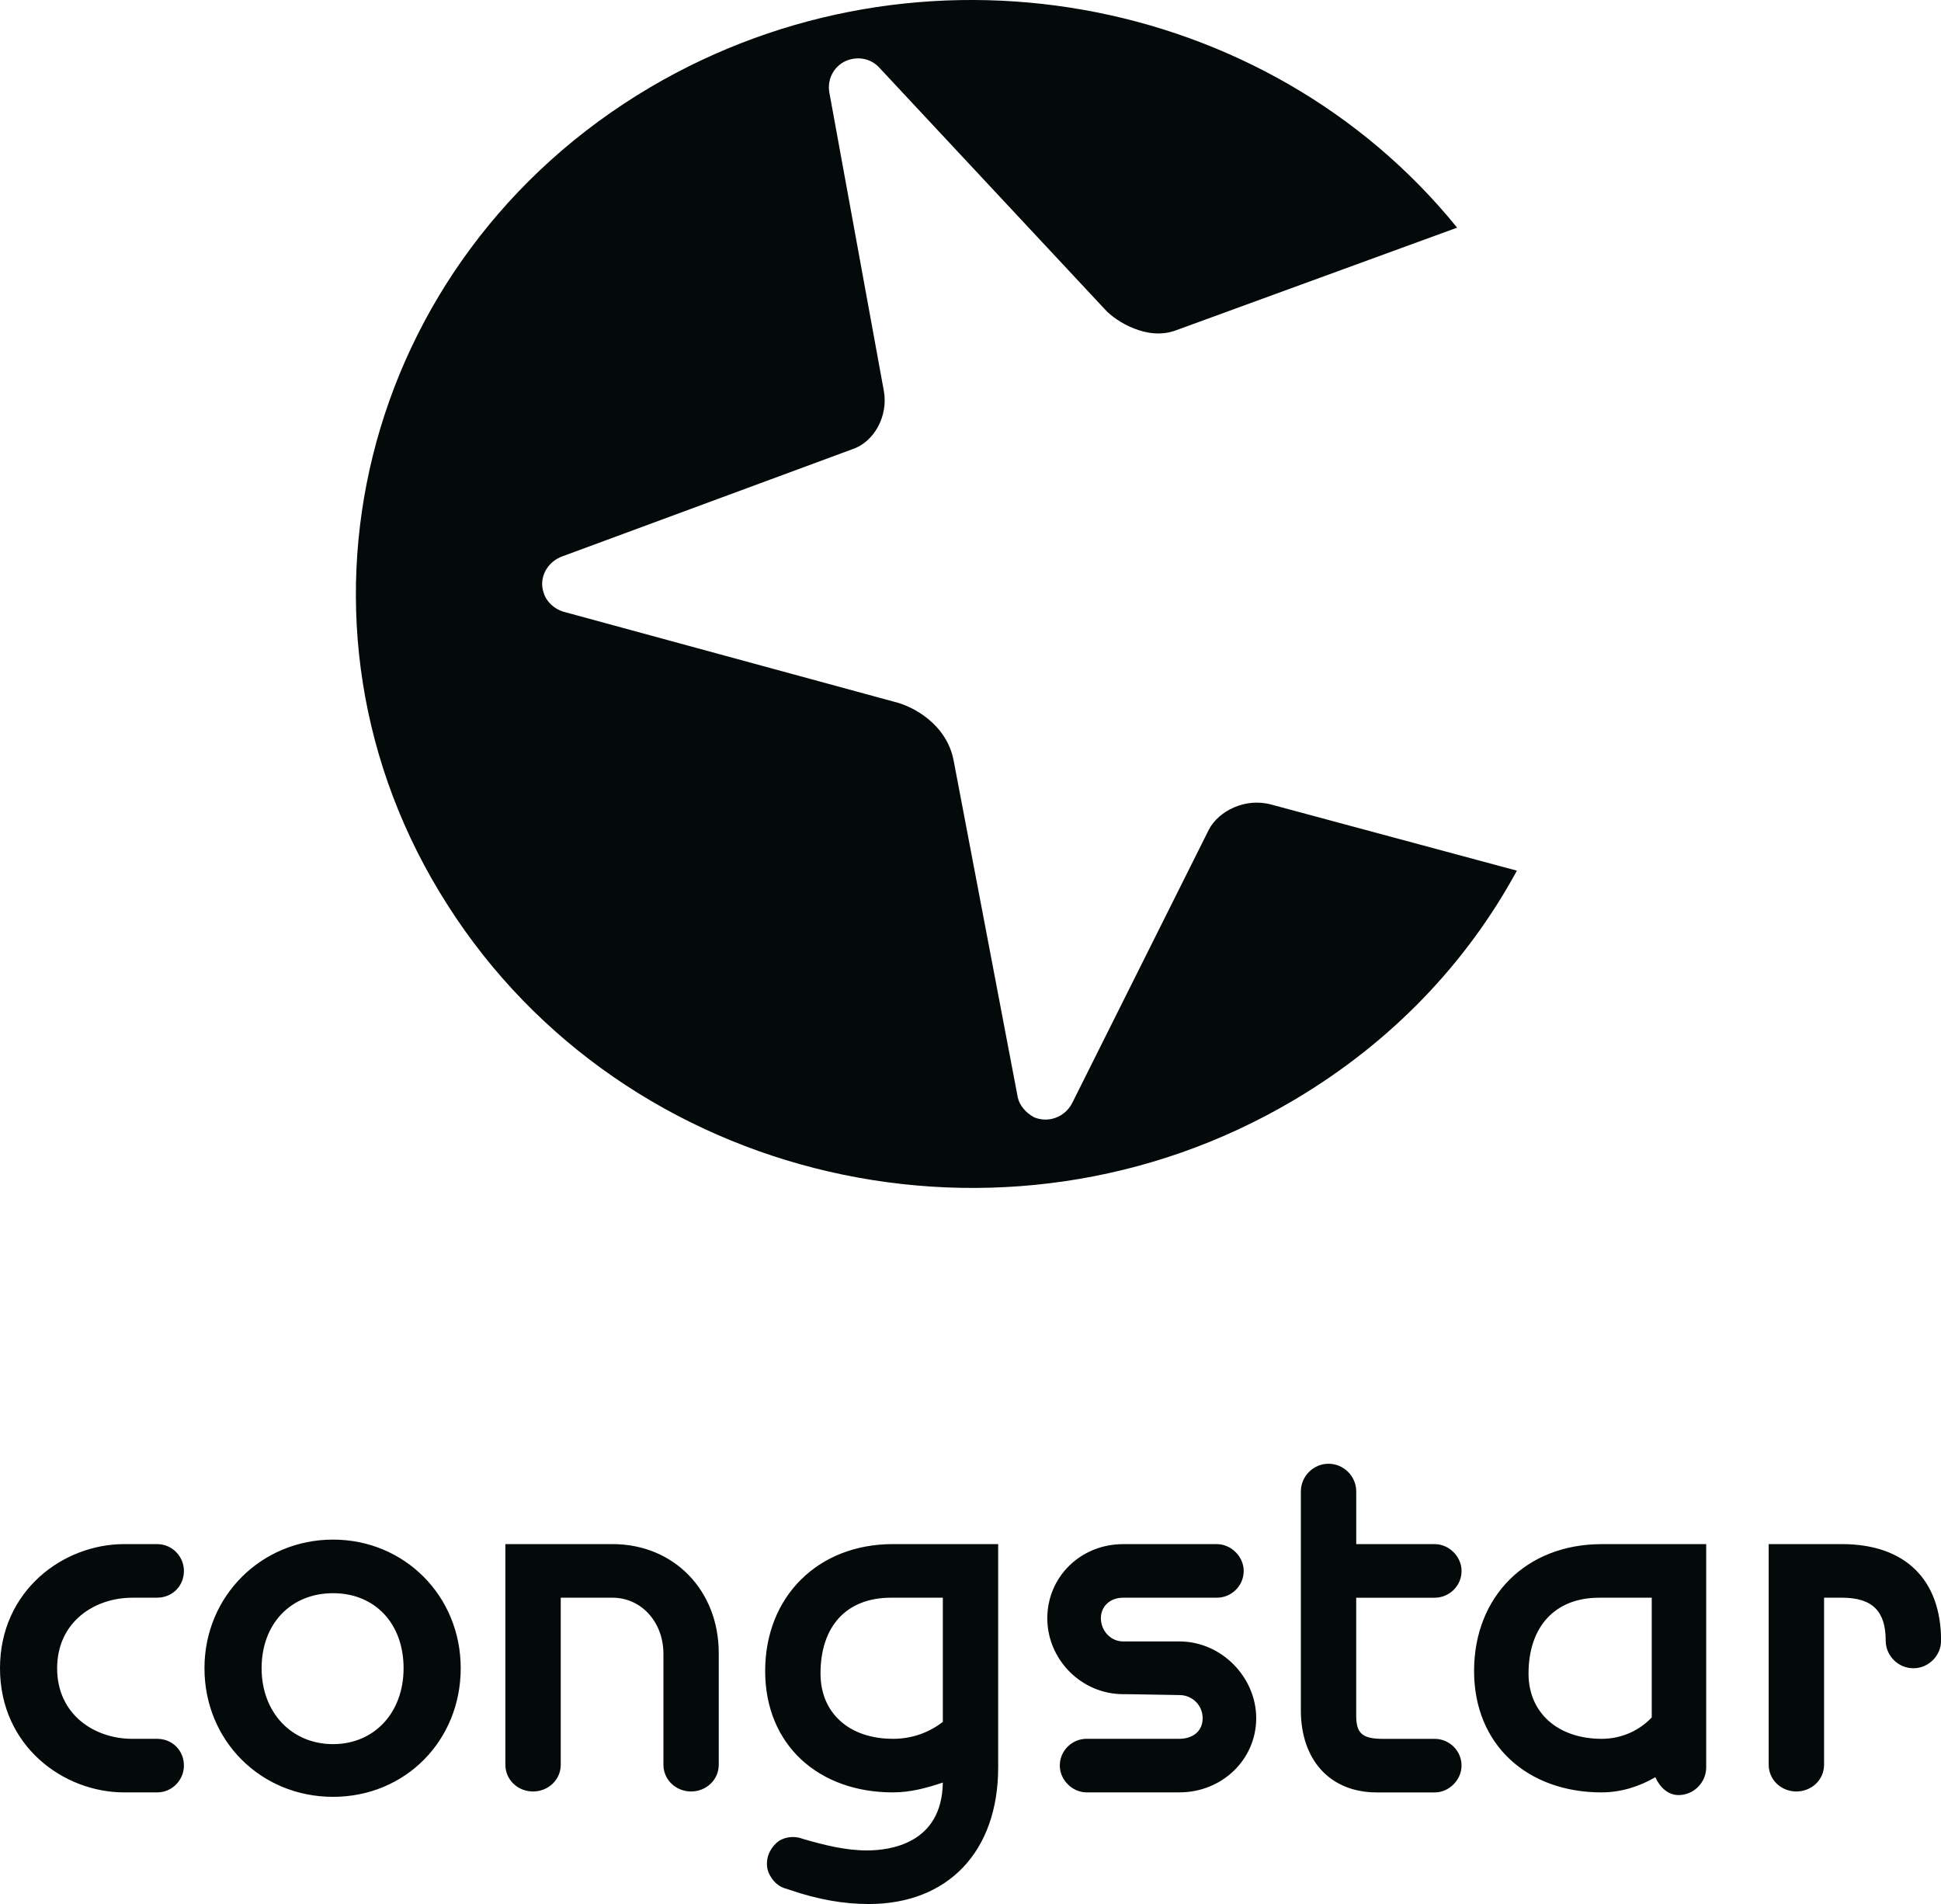
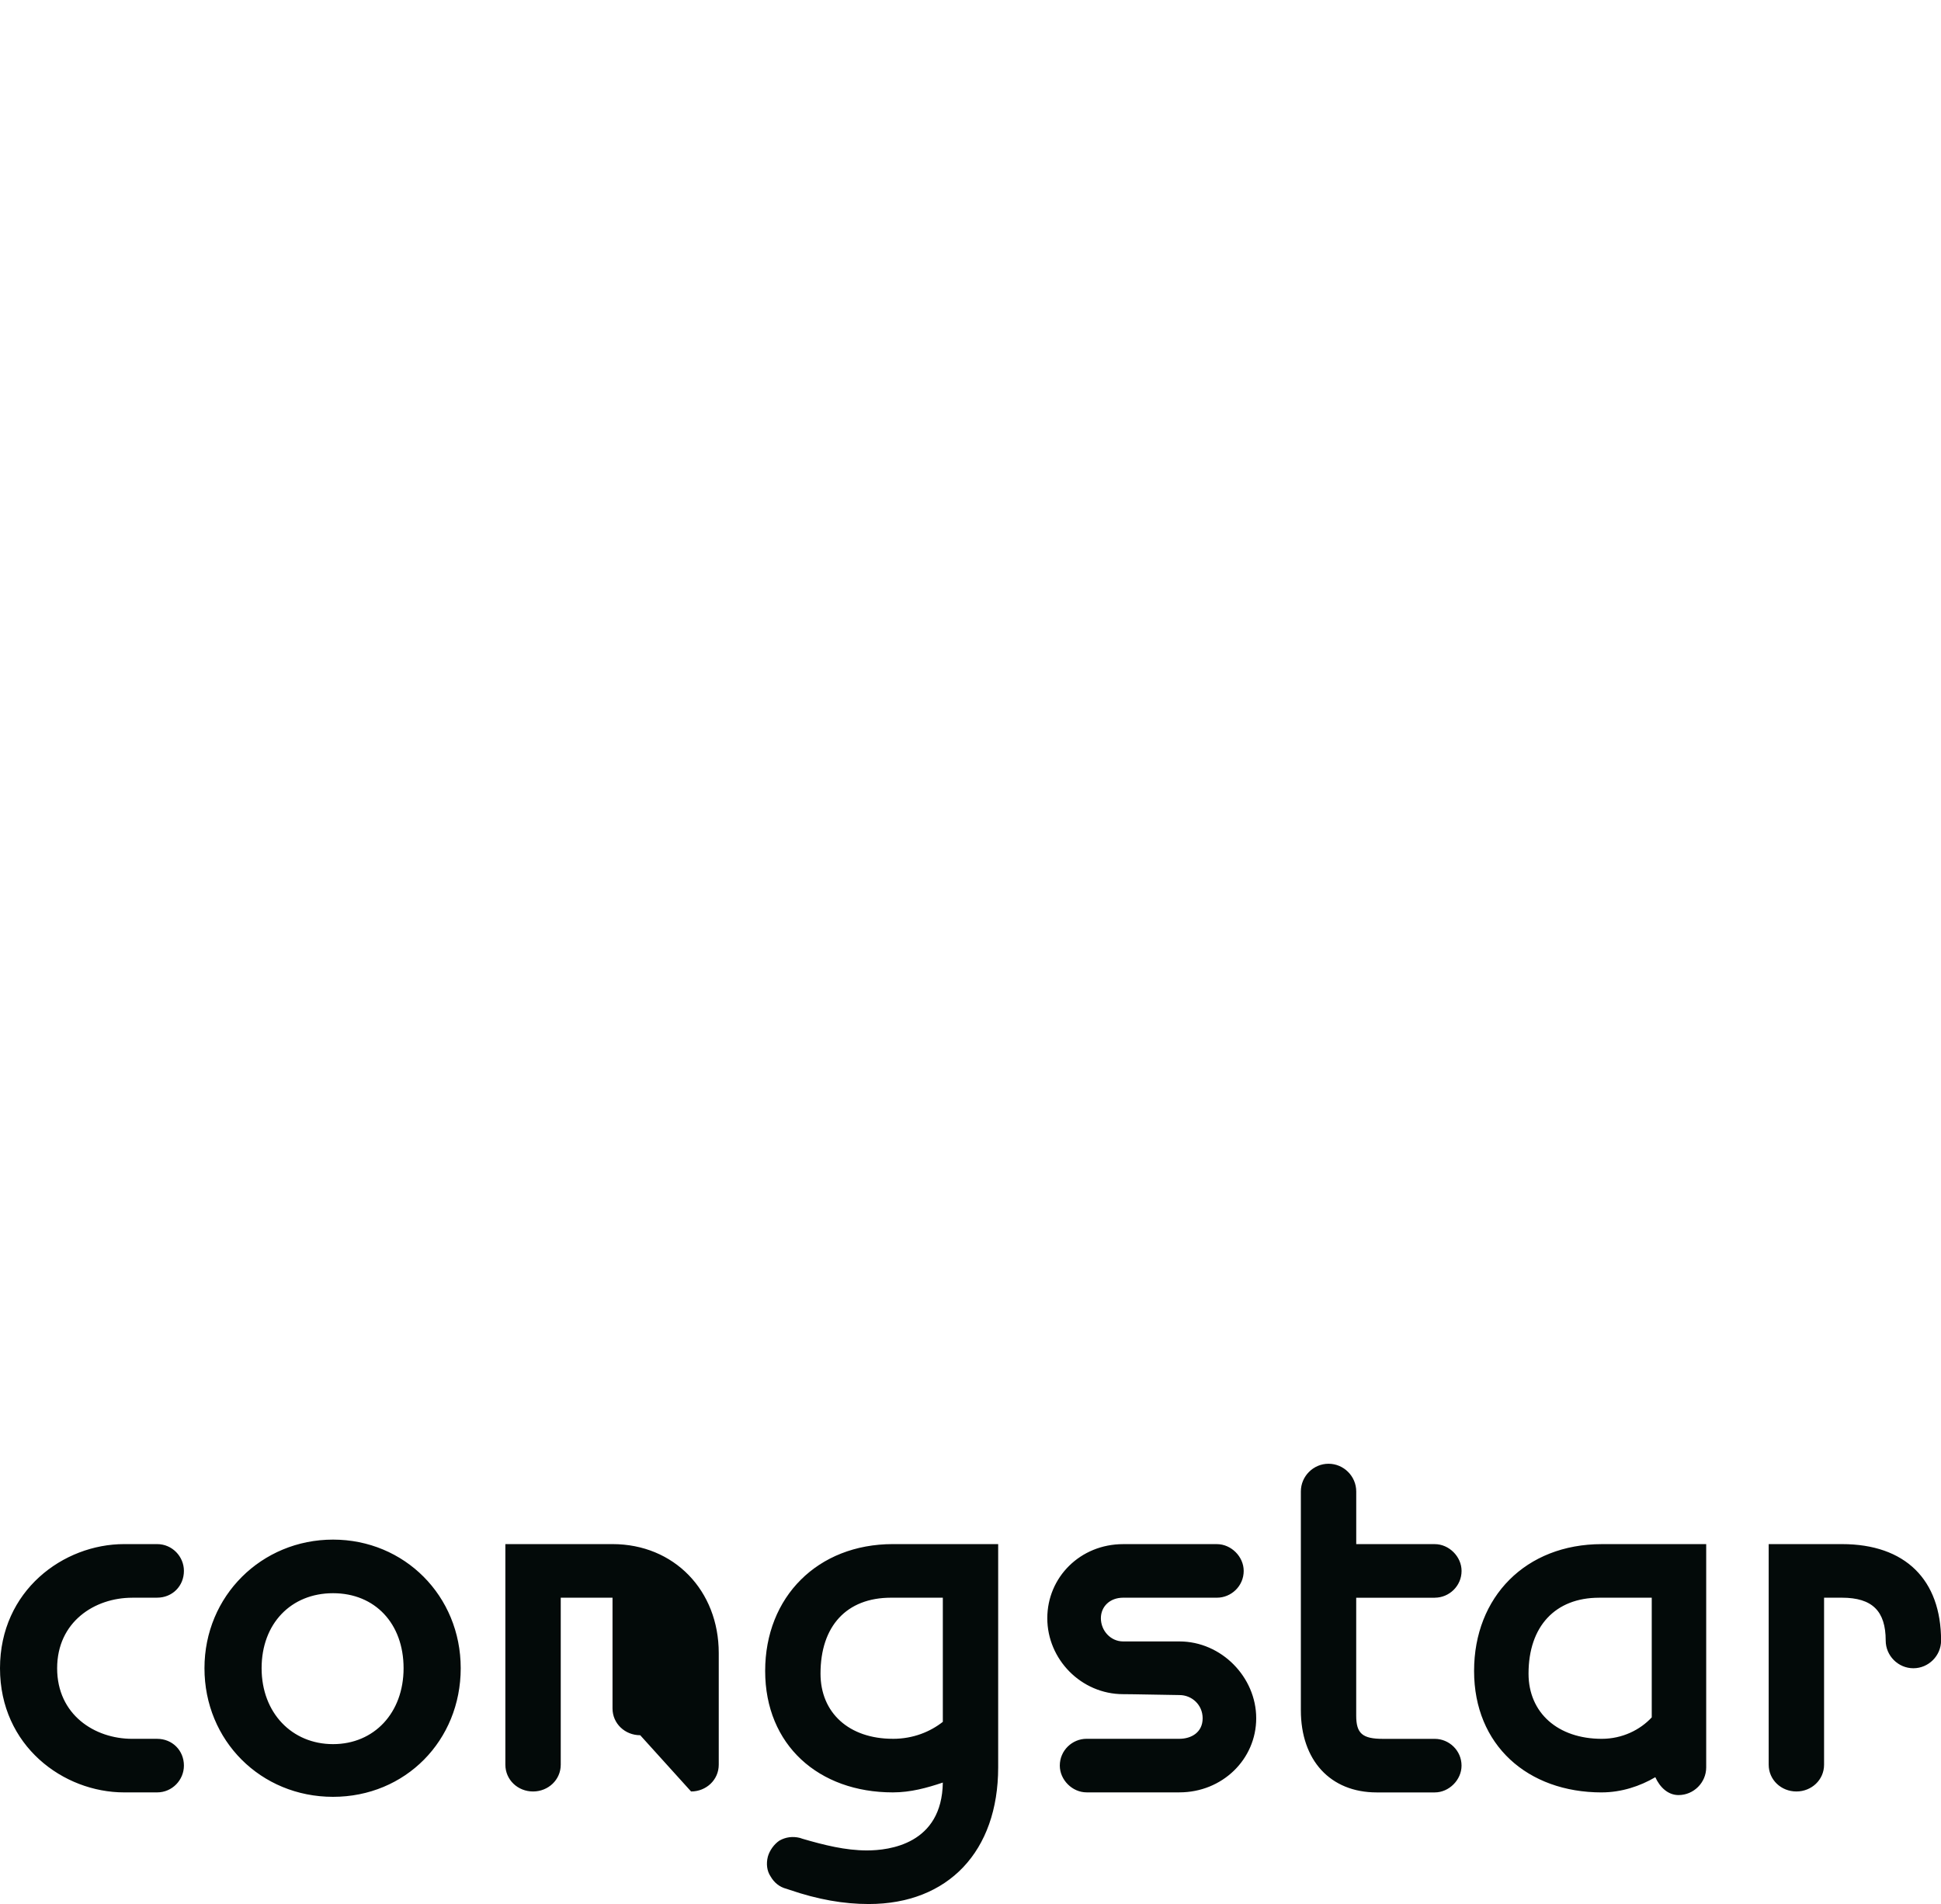
<svg xmlns="http://www.w3.org/2000/svg" id="svg15019" viewBox="0 0 738.54 724.36">
  <defs>
    <style>.cls-1{fill:#030a09;stroke-width:0px;}</style>
  </defs>
-   <path id="path13582" class="cls-1" d="m50.28,607.82h9.51c5.78,0,10.19-4.41,10.19-10.19,0-5.44-4.42-10.19-10.19-10.19h-12.57c-23.1,0-47.22,17.67-47.22,47.23s24.12,47.23,47.22,47.23h12.57c5.78,0,10.19-4.76,10.19-10.19,0-5.78-4.42-10.19-10.19-10.19h-9.51c-14.27,0-28.54-9.17-28.54-26.84s14.27-26.84,28.54-26.84h0Zm27.52,26.84c0,27.52,21.4,48.93,48.92,48.93s48.58-21.41,48.58-48.93-21.41-48.93-48.58-48.93-48.92,21.41-48.92,48.93Zm75.76,0c0,16.99-11.21,28.88-26.84,28.88s-27.18-11.89-27.18-28.88,11.21-28.54,27.18-28.54,26.84,11.55,26.84,28.54Zm109.39,46.89c5.77,0,10.53-4.42,10.53-10.19v-42.47c0-23.78-16.98-41.45-40.43-41.45h-40.76v83.92c0,5.78,4.75,10.19,10.53,10.19s10.54-4.42,10.54-10.19v-63.53h19.7c10.87,0,19.37,9.17,19.37,21.4v42.13c0,5.78,4.76,10.19,10.54,10.19h0Zm66.92,22.43c-8.16,0-16.31-2.04-24.47-4.42l-1.02-.34c-2.72-.68-5.43-.34-7.81,1.02-2.04,1.36-3.74,3.74-4.41,6.12-.69,2.72-.34,5.44,1.02,7.47,1.36,2.38,3.39,4.08,6.11,4.76l1.02.34c10.87,3.74,20.72,5.44,30.23,5.44,30.23,0,49.26-20.05,49.26-51.99v-84.94h-40.08c-28.54,0-48.58,20.04-48.58,48.25s20.38,46.21,48.58,46.21c6.79,0,12.91-1.7,19.02-3.74-.34,23.44-20.39,25.82-28.87,25.82h0Zm9.85-42.47c-16.65,0-27.52-9.85-27.52-24.8,0-18.01,9.85-28.88,26.84-28.88h19.7v47.23c-4.76,3.74-11.21,6.46-19.02,6.46Zm109.05,0h-35.34c-5.44,0-10.18,4.42-10.18,10.19,0,5.44,4.75,10.19,10.18,10.19h35.34c16.3,0,29.21-12.57,29.21-28.2s-13.24-29.22-29.21-29.22c.67,0-4.41,0-21.41,0-4.76,0-8.48-4.08-8.48-8.83,0-4.42,3.39-7.81,8.48-7.81h35.67c5.43,0,10.19-4.41,10.19-10.19,0-5.44-4.76-10.19-10.19-10.19h-35.67c-16.3,0-28.87,12.57-28.87,28.2s12.91,28.88,28.87,28.88c-.67,0,4.41,0,21.41.34,4.76,0,8.83,3.74,8.83,8.83,0,5.44-4.41,7.81-8.83,7.81h0Zm97.16-53.68c5.43,0,10.19-4.41,10.19-10.19,0-5.44-4.76-10.19-10.19-10.19h-29.89v-20.04c0-5.78-4.76-10.54-10.54-10.54s-10.53,4.76-10.53,10.54v83.24c0,19.03,11.2,31.26,28.87,31.26h22.08c5.43,0,10.19-4.76,10.19-10.19,0-5.78-4.76-10.19-10.19-10.19h-19.71c-7.81,0-10.18-2.04-10.18-8.83v-44.85h29.89Zm63.53,74.07c7.48,0,14.61-2.38,20.38-5.78,1.69,3.74,4.75,6.8,8.83,6.8,5.78,0,10.53-4.76,10.53-10.53v-84.94h-39.74c-28.88,0-48.58,20.04-48.58,48.25s20.37,46.21,48.58,46.21h0Zm-1.02-74.07h20.04v45.53c-4.41,4.76-11.21,8.16-19.02,8.16-16.65,0-27.86-9.85-27.86-24.8,0-18.01,10.19-28.88,26.84-28.88h0Zm92.4-20.39h-27.86v83.92c0,5.78,4.76,10.19,10.54,10.19s10.53-4.42,10.53-10.19v-63.53h6.8c11.55,0,16.65,5.09,16.65,16.31h0c0,5.78,4.76,10.53,10.53,10.53s10.54-4.76,10.54-10.53h0c0-23.11-13.59-36.7-37.71-36.7h0Z" />
-   <path id="path13584" class="cls-1" d="m323.07,22.74c4.41-1.37,8.83,0,11.55,3.05l85.96,92.08c4.07,4.41,15.96,11.89,26.83,7.81l107.02-39.07C482.06-2.76,349.91-27.22,247.32,33.26c-110.41,65.24-145.06,204.54-77.12,310.89,67.6,106.35,211.98,139.65,322.05,74.41,37.37-22.09,65.9-52.33,84.92-87.32l-93.42-25.14c-9.85-2.72-20.04,2.37-23.78,9.51l-51.98,103.97c-2.72,5.44-9.17,7.81-14.61,5.44-3.05-1.7-5.44-4.41-6.11-7.48l-24.46-128.43c-2.72-13.59-15.29-20.39-22.43-22.09l-126.04-34.31c-3.39-1.02-6.44-3.74-7.46-7.14-2.04-5.77,1.36-11.89,7.13-13.92l110.4-40.78c8.16-2.72,13.6-12.57,11.9-22.09l-20.73-113.48c-1.02-5.44,2.04-10.87,7.48-12.57h0Z" />
+   <path id="path13582" class="cls-1" d="m50.28,607.82h9.51c5.78,0,10.19-4.41,10.19-10.19,0-5.44-4.42-10.19-10.19-10.19h-12.57c-23.1,0-47.22,17.67-47.22,47.23s24.12,47.23,47.22,47.23h12.57c5.78,0,10.19-4.76,10.19-10.19,0-5.78-4.42-10.19-10.19-10.19h-9.51c-14.27,0-28.54-9.17-28.54-26.84s14.27-26.84,28.54-26.84h0Zm27.52,26.84c0,27.52,21.4,48.93,48.92,48.93s48.58-21.41,48.58-48.93-21.41-48.93-48.58-48.93-48.92,21.41-48.92,48.93Zm75.76,0c0,16.99-11.21,28.88-26.84,28.88s-27.18-11.89-27.18-28.88,11.21-28.54,27.18-28.54,26.84,11.55,26.84,28.54Zm109.39,46.89c5.77,0,10.53-4.42,10.53-10.19v-42.47c0-23.78-16.98-41.45-40.43-41.45h-40.76v83.92c0,5.78,4.75,10.19,10.53,10.19s10.54-4.42,10.54-10.19v-63.53h19.7v42.13c0,5.78,4.76,10.19,10.54,10.19h0Zm66.92,22.43c-8.16,0-16.31-2.04-24.47-4.42l-1.02-.34c-2.72-.68-5.43-.34-7.81,1.02-2.04,1.36-3.74,3.74-4.41,6.12-.69,2.72-.34,5.44,1.02,7.47,1.36,2.38,3.39,4.08,6.11,4.76l1.02.34c10.87,3.74,20.72,5.44,30.23,5.44,30.23,0,49.26-20.05,49.26-51.99v-84.94h-40.08c-28.54,0-48.58,20.04-48.58,48.25s20.38,46.21,48.58,46.21c6.79,0,12.91-1.7,19.02-3.74-.34,23.44-20.39,25.82-28.87,25.82h0Zm9.85-42.47c-16.65,0-27.52-9.85-27.52-24.8,0-18.01,9.85-28.88,26.84-28.88h19.7v47.23c-4.76,3.74-11.21,6.46-19.02,6.46Zm109.05,0h-35.34c-5.44,0-10.18,4.42-10.18,10.19,0,5.44,4.75,10.19,10.18,10.19h35.34c16.3,0,29.21-12.57,29.21-28.2s-13.24-29.22-29.21-29.22c.67,0-4.41,0-21.41,0-4.76,0-8.48-4.08-8.48-8.83,0-4.42,3.39-7.81,8.48-7.81h35.67c5.43,0,10.19-4.41,10.19-10.19,0-5.44-4.76-10.19-10.19-10.19h-35.67c-16.3,0-28.87,12.57-28.87,28.2s12.91,28.88,28.87,28.88c-.67,0,4.41,0,21.41.34,4.76,0,8.83,3.74,8.83,8.83,0,5.44-4.41,7.81-8.83,7.81h0Zm97.16-53.68c5.43,0,10.19-4.41,10.19-10.19,0-5.44-4.76-10.19-10.19-10.19h-29.89v-20.04c0-5.78-4.76-10.54-10.54-10.54s-10.53,4.76-10.53,10.54v83.24c0,19.03,11.2,31.26,28.87,31.26h22.08c5.43,0,10.19-4.76,10.19-10.19,0-5.78-4.76-10.19-10.19-10.19h-19.71c-7.81,0-10.18-2.04-10.18-8.83v-44.85h29.89Zm63.53,74.07c7.48,0,14.61-2.38,20.38-5.78,1.69,3.74,4.75,6.8,8.83,6.8,5.78,0,10.53-4.76,10.53-10.53v-84.94h-39.74c-28.88,0-48.58,20.04-48.58,48.25s20.37,46.21,48.58,46.21h0Zm-1.02-74.07h20.04v45.53c-4.41,4.76-11.21,8.16-19.02,8.16-16.65,0-27.86-9.85-27.86-24.8,0-18.01,10.19-28.88,26.84-28.88h0Zm92.4-20.39h-27.86v83.92c0,5.78,4.76,10.19,10.54,10.19s10.53-4.42,10.53-10.19v-63.53h6.8c11.55,0,16.65,5.09,16.65,16.31h0c0,5.78,4.76,10.53,10.53,10.53s10.54-4.76,10.54-10.53h0c0-23.11-13.59-36.7-37.71-36.7h0Z" />
</svg>